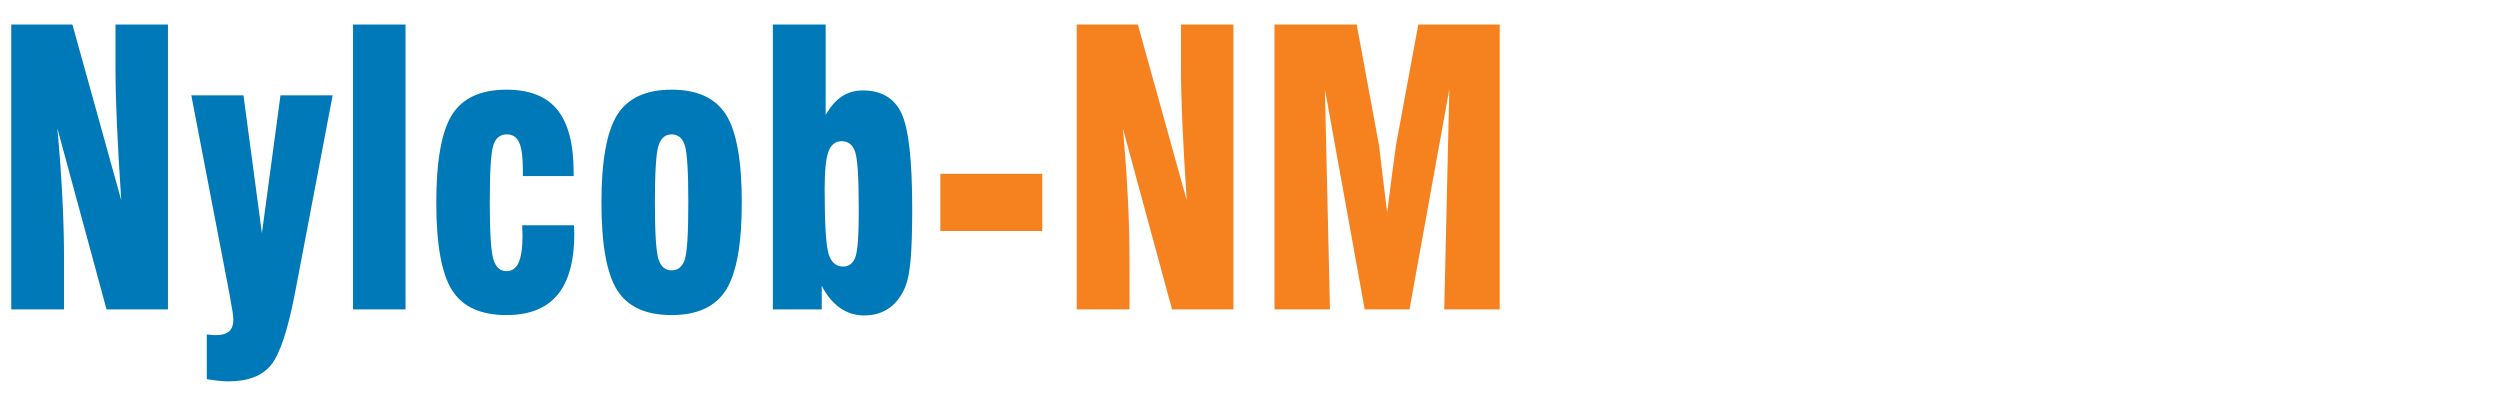
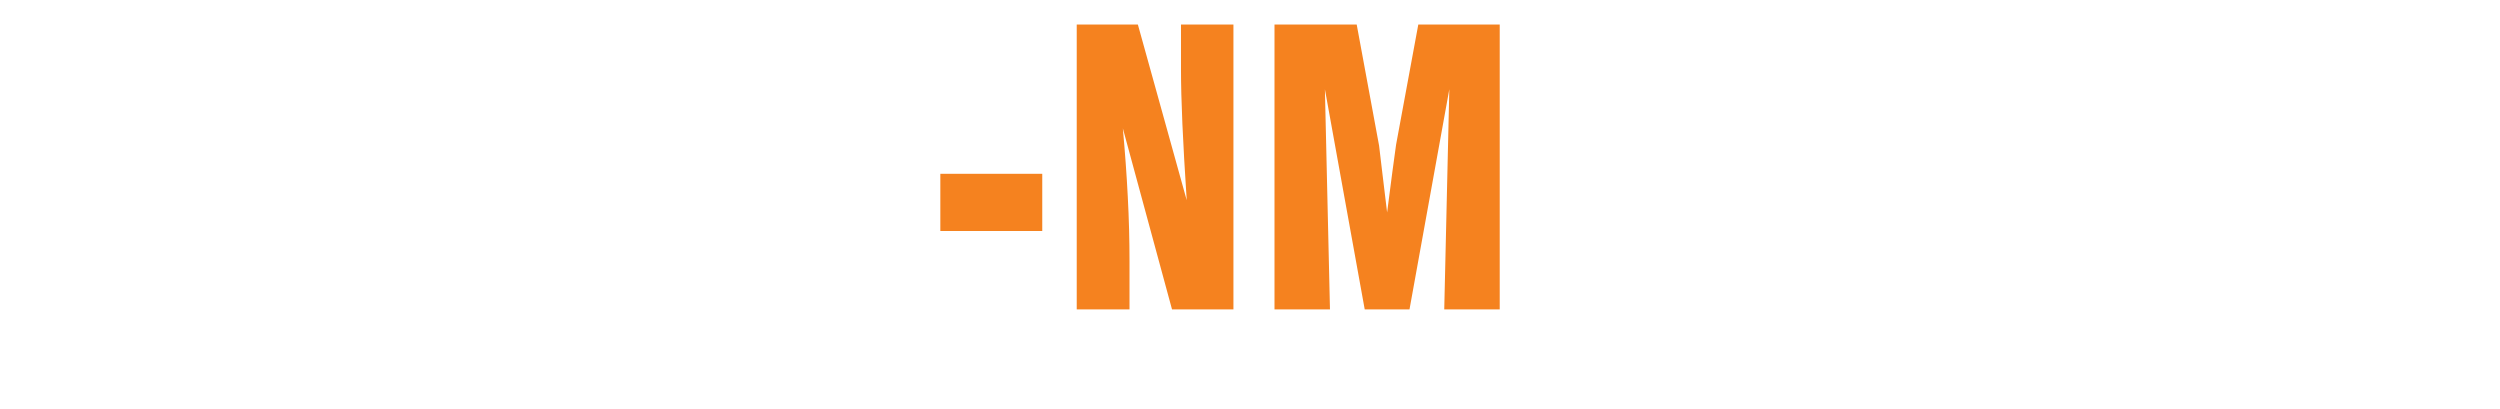
<svg xmlns="http://www.w3.org/2000/svg" xmlns:ns1="http://www.serif.com/" width="100%" height="100%" viewBox="0 0 495 81" version="1.1" xml:space="preserve" style="fill-rule:evenodd;clip-rule:evenodd;stroke-linejoin:round;stroke-miterlimit:2;">
  <g transform="matrix(4.167,0,0,4.167,-546.964,-2118.69)">
    <g id="_10" ns1:id="10">
      <g transform="matrix(1,0,0,1,0,194.286)">
-         <path d="M131.795,328.86L131.795,315.324L134.701,315.324L137.022,323.673C136.929,322.269 136.86,321.054 136.815,320.034C136.77,319.017 136.749,318.153 136.749,317.451L136.749,315.324L139.242,315.324L139.242,328.86L136.323,328.86L133.987,320.256C134.089,321.375 134.169,322.461 134.222,323.511C134.278,324.564 134.304,325.584 134.304,326.573L134.304,328.86L131.795,328.86ZM140.351,318.69L142.83,318.69L143.706,325.239L144.588,318.69L147.067,318.69L145.286,328.035C144.945,329.829 144.561,330.984 144.138,331.503C143.714,332.022 143.042,332.28 142.116,332.28C141.984,332.28 141.833,332.271 141.663,332.253C141.497,332.235 141.303,332.211 141.087,332.175L141.087,330.048C141.097,330.048 141.113,330.051 141.134,330.057C141.309,330.075 141.436,330.084 141.513,330.084C141.796,330.084 142.007,330.024 142.145,329.904C142.28,329.784 142.349,329.598 142.349,329.346C142.349,329.187 142.298,328.839 142.195,328.299C142.158,328.113 142.132,327.969 142.116,327.87L140.351,318.69ZM150.529,328.86L148.036,328.86L148.036,315.324L150.529,315.324L150.529,328.86ZM156.073,324.864L158.534,324.864C158.534,324.917 158.537,324.984 158.542,325.071C158.547,325.155 158.55,325.218 158.55,325.26C158.55,326.559 158.283,327.528 157.751,328.17C157.219,328.809 156.412,329.13 155.327,329.13C154.101,329.13 153.239,328.737 152.741,327.948C152.241,327.162 151.992,325.77 151.992,323.778C151.992,321.789 152.244,320.397 152.744,319.605C153.247,318.816 154.107,318.42 155.324,318.42C156.42,318.42 157.227,318.738 157.743,319.374C158.259,320.01 158.518,321 158.518,322.347L158.518,322.524L156.105,322.524L156.105,322.233C156.105,321.624 156.047,321.189 155.93,320.931C155.813,320.673 155.618,320.544 155.343,320.544C155.025,320.544 154.811,320.718 154.7,321.063C154.588,321.408 154.533,322.314 154.533,323.781C154.533,325.188 154.588,326.082 154.7,326.465C154.811,326.85 155.02,327.042 155.327,327.042C155.591,327.042 155.784,326.907 155.906,326.634C156.028,326.361 156.089,325.929 156.089,325.338C156.089,325.29 156.086,325.215 156.081,325.11C156.076,325.005 156.073,324.921 156.073,324.864ZM162.379,323.778C162.379,325.209 162.435,326.106 162.546,326.465C162.657,326.825 162.866,327.006 163.173,327.006C163.48,327.006 163.689,326.832 163.8,326.487C163.912,326.142 163.967,325.239 163.967,323.778C163.967,322.32 163.912,321.417 163.8,321.066C163.689,320.718 163.48,320.544 163.173,320.544C162.866,320.544 162.657,320.727 162.546,321.09C162.435,321.453 162.379,322.35 162.379,323.778ZM159.839,323.778C159.839,321.801 160.09,320.412 160.59,319.614C161.093,318.819 161.953,318.42 163.173,318.42C164.393,318.42 165.253,318.816 165.756,319.605C166.256,320.397 166.508,321.789 166.508,323.778C166.508,325.758 166.256,327.147 165.756,327.939C165.253,328.733 164.393,329.13 163.173,329.13C161.948,329.13 161.085,328.737 160.588,327.948C160.088,327.162 159.839,325.77 159.839,323.778ZM171.253,320.868C170.959,320.868 170.75,321.03 170.628,321.357C170.506,321.681 170.445,322.275 170.445,323.136C170.445,324.81 170.509,325.845 170.636,326.238C170.763,326.631 170.991,326.825 171.321,326.825C171.599,326.825 171.795,326.676 171.904,326.379C172.012,326.079 172.065,325.395 172.065,324.321L172.065,324.048C172.065,322.614 172.009,321.726 171.896,321.381C171.782,321.039 171.568,320.868 171.253,320.868ZM167.984,315.324L170.493,315.324L170.493,319.623C170.72,319.224 170.977,318.93 171.263,318.741C171.552,318.552 171.882,318.456 172.258,318.456C173.142,318.456 173.754,318.819 174.095,319.542C174.436,320.265 174.606,321.774 174.606,324.069C174.606,325.137 174.579,325.95 174.529,326.511C174.476,327.075 174.396,327.489 174.288,327.759C174.103,328.218 173.843,328.563 173.513,328.797C173.182,329.031 172.785,329.148 172.322,329.148C171.898,329.148 171.514,329.028 171.173,328.788C170.835,328.548 170.543,328.2 170.308,327.741L170.308,328.86L167.984,328.86L167.984,315.324Z" style="fill:rgb(0,121,184);fill-rule:nonzero;" />
-       </g>
+         </g>
      <g transform="matrix(1,0,0,1,0,190.866)">
        <path d="M175.942,328.554L175.942,325.836L180.785,325.836L180.785,328.554L175.942,328.554ZM182.423,332.28L182.423,318.744L185.328,318.744L187.649,327.093C187.557,325.689 187.488,324.474 187.443,323.454C187.398,322.437 187.377,321.573 187.377,320.871L187.377,318.744L189.869,318.744L189.869,332.28L186.951,332.28L184.614,323.676C184.717,324.795 184.796,325.881 184.849,326.931C184.905,327.984 184.931,329.004 184.931,329.994L184.931,332.28L182.423,332.28ZM191.82,332.28L191.82,318.744L195.726,318.744L196.79,324.501C196.795,324.531 196.837,324.891 196.919,325.587C196.999,326.28 197.083,326.976 197.171,327.675C197.237,327.153 197.321,326.508 197.422,325.737C197.523,324.966 197.581,324.54 197.597,324.456L198.653,318.744L202.522,318.744L202.522,332.28L199.886,332.28L200.127,321.819L198.235,332.28L196.107,332.28L194.215,321.819L194.456,332.28L191.82,332.28Z" style="fill:rgb(245,130,31);fill-rule:nonzero;" />
      </g>
    </g>
  </g>
</svg>